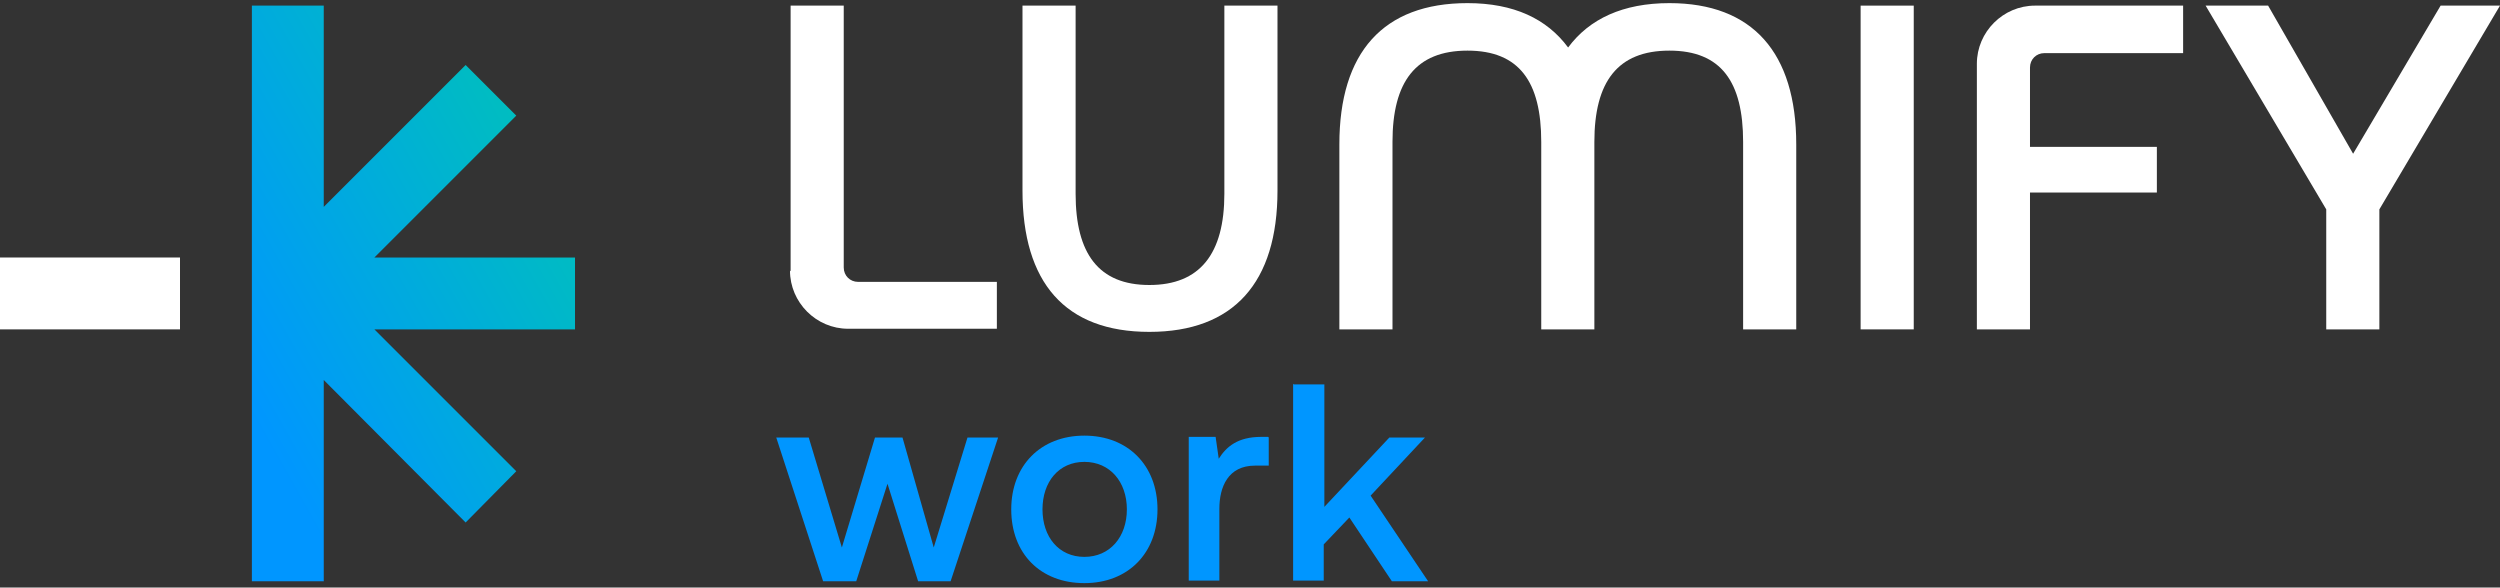
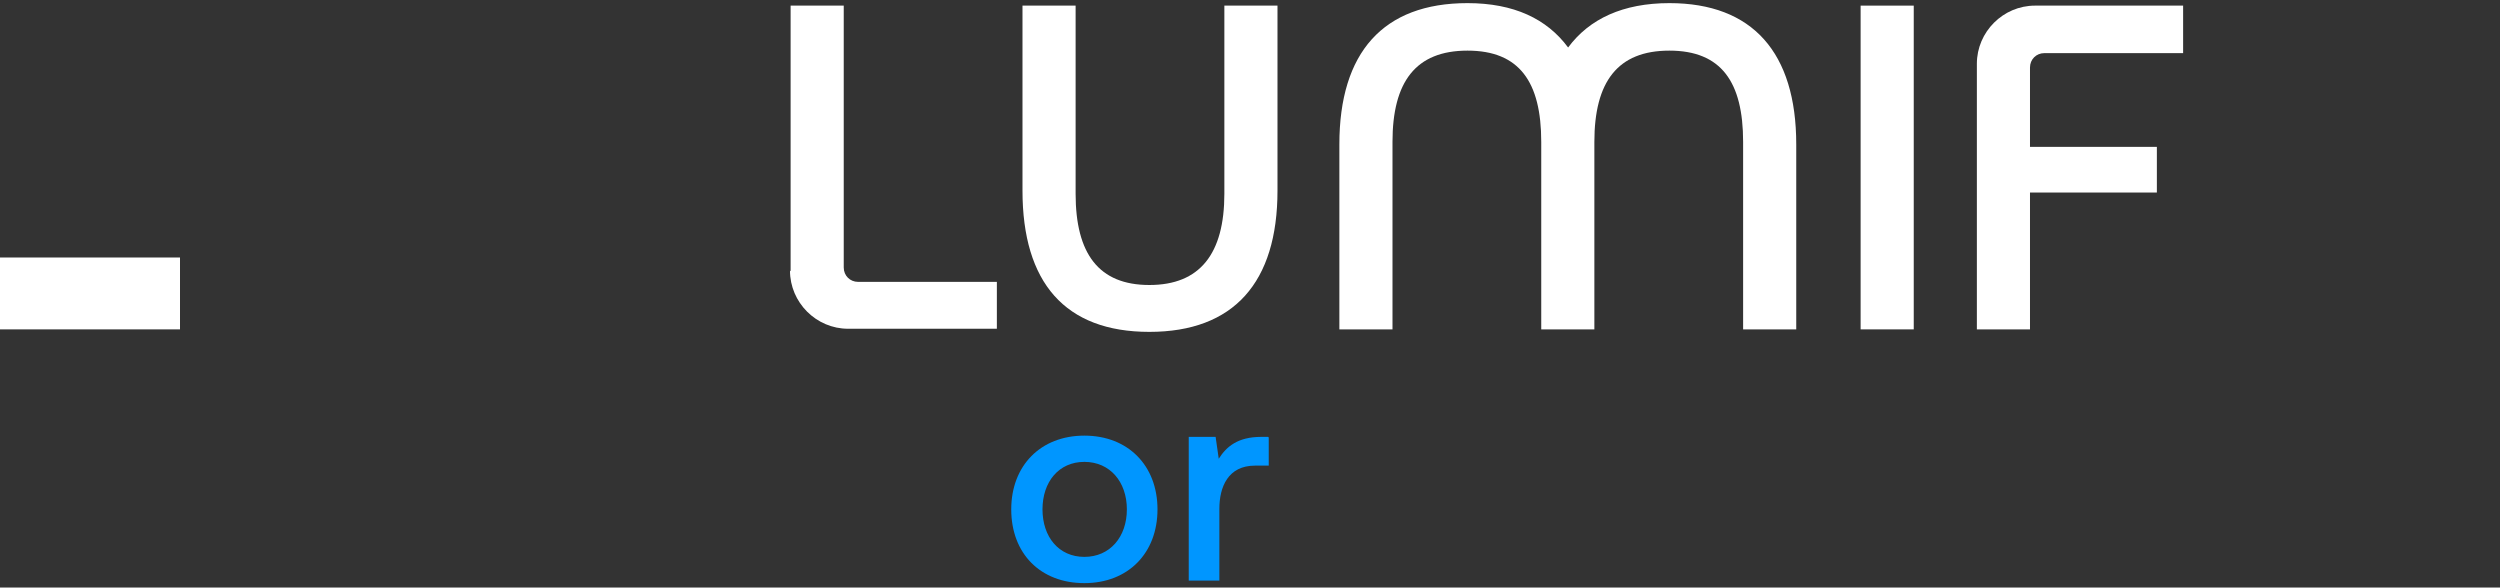
<svg xmlns="http://www.w3.org/2000/svg" width="400" height="94" viewBox="0 0 400 94" fill="none">
  <rect x="0" y="0" width="400" height="94" fill="#333333" stroke="none" />
  <path d="M28.8 41.2H0V52.7H28.8V41.2Z" fill="white" />
-   <path d="M92.001 41.2H59.901L82.601 18.5L74.501 10.4L51.801 33.1V0.9H40.301V47V93H51.801V60.8L74.501 83.6L82.601 75.4L59.901 52.7H92.001V41.2Z" fill="url(#paint0_linear_128_1810)" />
  <path d="M163.598 0.9H172.098V31C172.098 40.6 175.798 45.6 183.898 45.6C191.998 45.6 195.898 40.6 195.898 31V0.9H204.398V30.5C204.398 45.2 197.398 53.1 183.898 53.1C170.398 53.1 163.598 45.2 163.598 30.5V0.9Z" fill="white" />
  <path d="M267.099 0.5C259.699 0.5 254.299 3 250.899 7.6C247.499 3 242.199 0.5 234.799 0.5C221.299 0.5 214.299 8.4 214.299 23.1V52.7H222.799V22.7C222.799 13.1 226.499 8.1 234.799 8.1C243.099 8.1 246.599 13.1 246.599 22.7V52.7H255.099V22.7C255.099 13.1 258.799 8.1 267.099 8.1C275.399 8.1 278.899 13.1 278.899 22.7V52.7H287.399V23.1C287.399 8.4 280.399 0.5 267.099 0.5Z" fill="white" />
  <path d="M297.699 0.9H306.199V52.7H297.699V0.9Z" fill="white" />
  <path d="M325.499 0.9H349.299V8.5H327.099C325.799 8.5 324.799 9.5 324.799 10.8V23.5H345.099V30.8H324.799V52.7H316.299V10.2C316.299 5.1 320.499 0.9 325.599 0.9H325.499Z" fill="white" />
  <path d="M126.498 43.4V0.9H134.998V42.8C134.998 44.1 135.998 45.1 137.298 45.1H159.498V52.6H135.698C130.598 52.6 126.398 48.4 126.398 43.3L126.498 43.4Z" fill="white" />
-   <path d="M352.898 0.9H362.898L376.498 24.6L390.498 0.9H399.998L380.698 33.5V52.7H372.198V33.5L352.898 0.9Z" fill="white" />
-   <path d="M124.299 70H129.399L134.699 87.6L139.999 70H144.399L149.399 87.6L154.799 70H159.699L152.099 93H146.899L141.999 77.4L136.999 93H131.699L124.199 70H124.299Z" fill="#0096FF" />
  <path d="M161.799 81.5C161.799 74.5 166.499 69.7 173.499 69.7C180.499 69.7 185.199 74.5 185.199 81.5C185.199 88.5 180.499 93.3 173.499 93.3C166.499 93.3 161.799 88.6 161.799 81.5ZM180.299 81.5C180.299 77.1 177.599 73.9 173.499 73.9C169.399 73.9 166.799 77.1 166.799 81.5C166.799 85.9 169.399 89.1 173.499 89.1C177.599 89.1 180.299 85.9 180.299 81.5Z" fill="#0096FF" />
  <path d="M202.999 70V74.5H200.799C196.499 74.5 195.099 77.9 195.099 81.4V92.9H190.199V69.9H194.499L194.999 73.4C196.199 71.5 197.999 69.9 201.799 69.9H202.899L202.999 70Z" fill="#0096FF" />
-   <path d="M206.998 61.5H211.898V81.1L222.298 70H227.998L219.298 79.3L228.498 93H222.698L215.898 82.8L211.798 87.1V92.9H206.898V61.4L206.998 61.5Z" fill="#0096FF" />
  <defs>
    <linearGradient id="paint0_linear_128_1810" x1="40.301" y1="93" x2="118.925" y2="48.864" gradientUnits="userSpaceOnUse">
      <stop offset="0.141" stop-color="#0096FF" />
      <stop offset="1" stop-color="#00C8AF" />
    </linearGradient>
  </defs>
</svg>